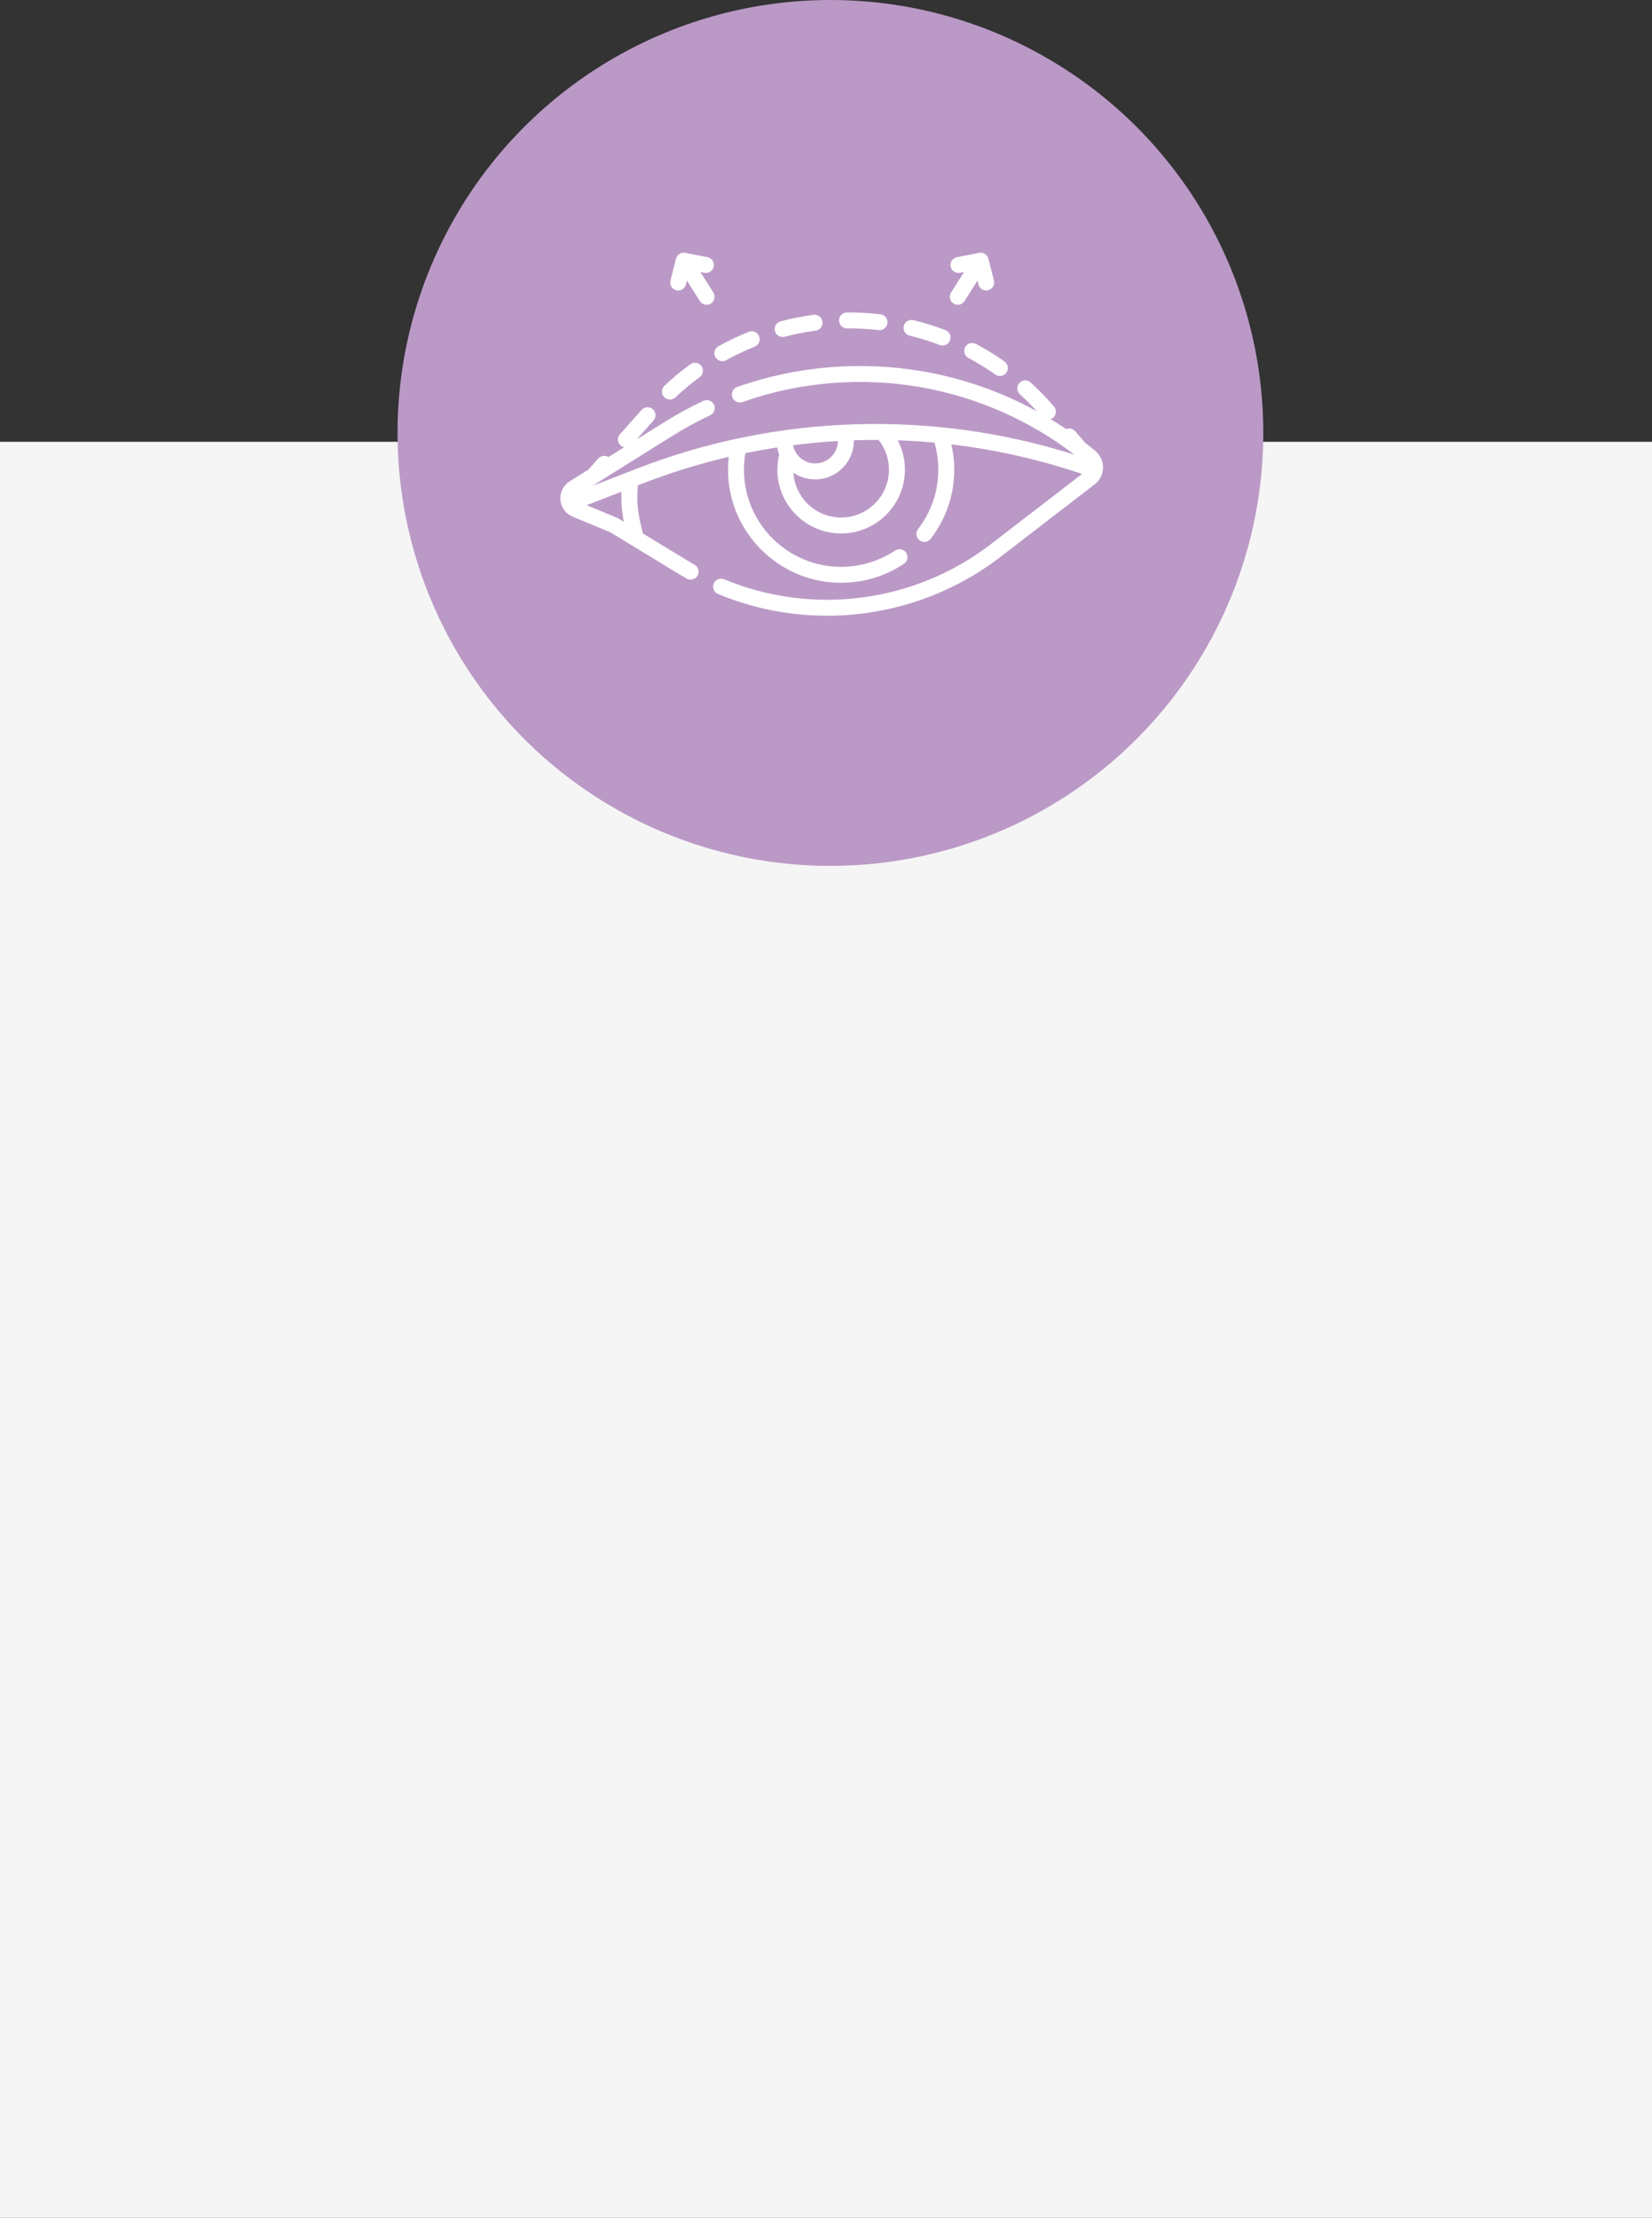
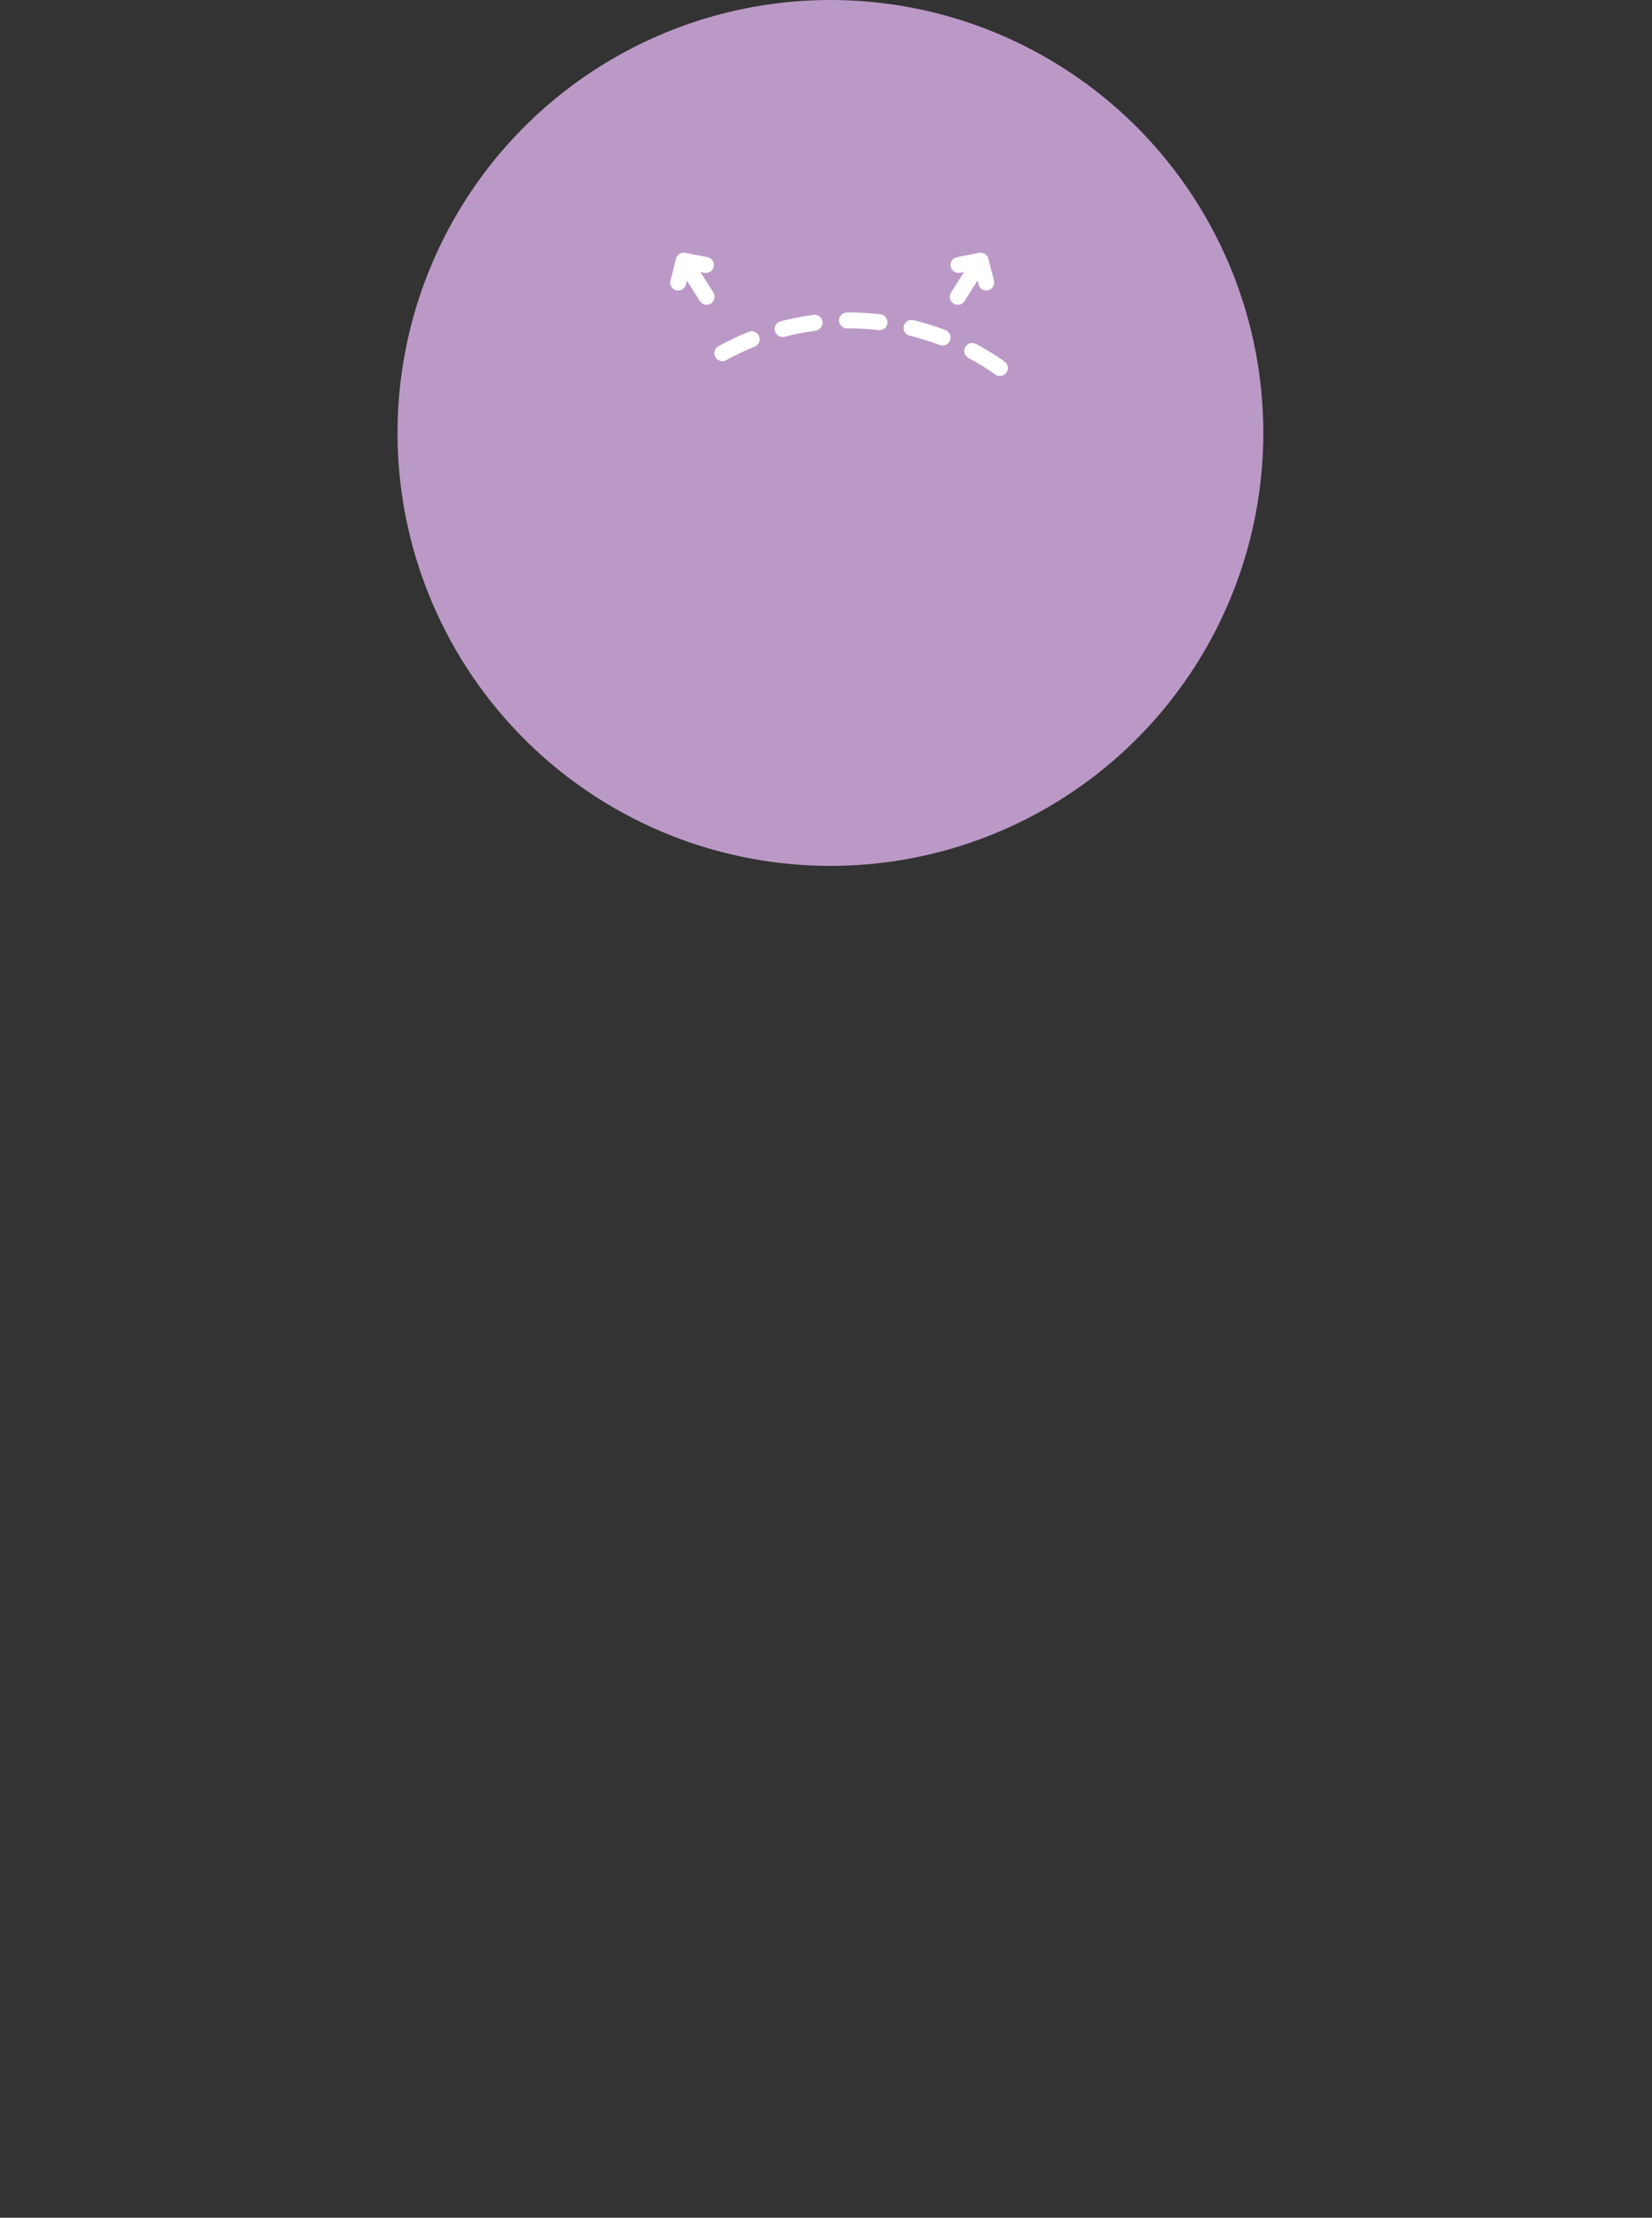
<svg xmlns="http://www.w3.org/2000/svg" width="187" height="251" viewBox="0 0 187 251" fill="none">
  <rect x="0" y="0" width="187" height="251" fill="#333333" stroke="none" />
-   <rect y="50" width="187" height="201" fill="#F5F5F5" />
  <circle cx="94" cy="49" r="49" fill="#BB99C7" />
  <g clip-path="url(#clip0_40_178)">
    <path d="M88.59 38.141C88.666 38.141 88.743 38.132 88.819 38.112C89.966 37.811 91.145 37.58 92.323 37.423C92.817 37.357 93.164 36.904 93.099 36.41C93.033 35.916 92.579 35.569 92.085 35.634C90.834 35.801 89.581 36.047 88.362 36.366C87.88 36.492 87.591 36.985 87.718 37.467C87.824 37.873 88.19 38.141 88.59 38.141Z" fill="white" />
    <path d="M102.968 37.988C104.122 38.269 105.269 38.624 106.377 39.045C106.483 39.086 106.591 39.105 106.697 39.105C107.061 39.105 107.404 38.883 107.541 38.523C107.718 38.057 107.484 37.536 107.018 37.359C105.84 36.911 104.621 36.533 103.394 36.235C102.91 36.117 102.422 36.414 102.304 36.898C102.186 37.383 102.484 37.87 102.968 37.988V37.988Z" fill="white" />
    <path d="M109.254 39.299C109.02 39.739 109.187 40.285 109.627 40.519C110.674 41.075 111.697 41.704 112.666 42.388C112.824 42.499 113.006 42.553 113.185 42.553C113.469 42.553 113.748 42.42 113.923 42.17C114.211 41.763 114.113 41.2 113.706 40.913C112.675 40.186 111.587 39.517 110.474 38.926C110.034 38.692 109.488 38.859 109.254 39.299V39.299Z" fill="white" />
    <path d="M95.878 37.172H95.886C97.073 37.162 98.273 37.225 99.453 37.361C99.488 37.365 99.522 37.367 99.557 37.367C100.009 37.367 100.399 37.028 100.452 36.568C100.509 36.073 100.154 35.626 99.659 35.569C98.406 35.424 97.132 35.355 95.87 35.368C95.372 35.372 94.972 35.779 94.976 36.278C94.98 36.773 95.383 37.172 95.878 37.172V37.172Z" fill="white" />
-     <path d="M75.834 45.221C76.056 45.221 76.279 45.139 76.453 44.974C77.319 44.157 78.242 43.388 79.197 42.688C79.599 42.394 79.686 41.829 79.392 41.427C79.097 41.025 78.533 40.938 78.131 41.233C77.116 41.976 76.135 42.794 75.214 43.662C74.852 44.005 74.836 44.576 75.178 44.938C75.355 45.126 75.594 45.221 75.834 45.221V45.221Z" fill="white" />
    <path d="M80.977 40.412C81.142 40.709 81.45 40.876 81.767 40.876C81.915 40.876 82.065 40.84 82.204 40.763C83.241 40.187 84.326 39.672 85.428 39.23C85.891 39.044 86.115 38.519 85.93 38.057C85.745 37.594 85.22 37.37 84.757 37.555C83.585 38.025 82.431 38.573 81.328 39.185C80.893 39.427 80.736 39.976 80.977 40.412V40.412Z" fill="white" />
    <path d="M76.543 32.852C76.618 32.871 76.693 32.88 76.767 32.88C77.17 32.88 77.537 32.609 77.641 32.201L77.755 31.753L79.224 34.074C79.395 34.345 79.688 34.494 79.987 34.494C80.152 34.494 80.319 34.449 80.469 34.354C80.89 34.087 81.015 33.53 80.749 33.109L79.28 30.788L79.734 30.876C80.224 30.972 80.697 30.652 80.793 30.163C80.888 29.674 80.569 29.201 80.08 29.105L77.572 28.616C77.102 28.524 76.643 28.815 76.525 29.278L75.892 31.754C75.769 32.237 76.061 32.728 76.543 32.852V32.852Z" fill="white" />
    <path d="M107.937 34.354C108.087 34.449 108.254 34.494 108.419 34.494C108.718 34.494 109.01 34.345 109.182 34.074L110.651 31.752L110.765 32.201C110.869 32.609 111.236 32.88 111.639 32.88C111.712 32.88 111.788 32.871 111.862 32.852C112.345 32.728 112.637 32.237 112.513 31.754L111.881 29.278C111.763 28.815 111.303 28.524 110.834 28.616L108.326 29.105C107.837 29.201 107.518 29.674 107.613 30.163C107.708 30.652 108.183 30.972 108.671 30.876L109.126 30.788L107.657 33.109C107.391 33.53 107.516 34.087 107.937 34.354V34.354Z" fill="white" />
-     <path d="M123.978 51.026C123.602 50.715 123.22 50.41 122.834 50.112L121.715 48.812C121.456 48.511 121.04 48.423 120.691 48.566C120.115 48.177 119.53 47.804 118.937 47.445C119.034 47.409 119.126 47.355 119.21 47.284C119.587 46.959 119.63 46.389 119.305 46.011L119.283 45.985C118.464 45.034 117.584 44.127 116.665 43.29C116.296 42.954 115.726 42.981 115.39 43.349C115.054 43.717 115.081 44.288 115.449 44.624C116.112 45.228 116.753 45.871 117.364 46.541C113.37 44.358 109.029 42.83 104.524 42.044C97.471 40.813 90.182 41.42 83.446 43.798C82.976 43.964 82.729 44.479 82.895 44.949C83.061 45.419 83.576 45.666 84.046 45.5C90.491 43.224 97.465 42.644 104.214 43.821C110.541 44.925 116.529 47.557 121.626 51.46C113.661 48.941 105.392 47.782 97.036 48.013C88.48 48.25 80.095 49.938 72.115 53.031L67.078 54.982L76.16 49.303C77.518 48.453 78.94 47.679 80.387 47C80.838 46.788 81.032 46.251 80.82 45.8C80.609 45.349 80.071 45.154 79.62 45.366C78.108 46.076 76.622 46.885 75.203 47.773L72.067 49.734L73.975 47.593C74.306 47.221 74.273 46.651 73.901 46.319C73.529 45.988 72.959 46.02 72.628 46.392L70.176 49.144C69.845 49.516 69.878 50.087 70.249 50.418C70.367 50.523 70.504 50.59 70.646 50.623L68.874 51.731C68.509 51.503 68.021 51.563 67.725 51.896L66.61 53.147L64.49 54.473C63.769 54.923 63.366 55.73 63.437 56.577C63.508 57.424 64.04 58.152 64.826 58.477L69.065 60.228L76.898 64.998C77.146 65.149 77.417 65.308 77.726 65.484C77.867 65.564 78.02 65.602 78.172 65.602C78.486 65.602 78.79 65.438 78.957 65.146C79.203 64.713 79.052 64.162 78.619 63.916C78.325 63.748 78.069 63.598 77.837 63.457L72.777 60.376L72.475 59.099C72.151 57.73 72.059 56.331 72.2 54.933L72.767 54.713C75.948 53.481 79.194 52.477 82.491 51.705C82.437 52.185 82.409 52.67 82.409 53.155C82.409 60.215 88.153 65.959 95.213 65.959C97.756 65.959 100.214 65.215 102.32 63.806C102.735 63.529 102.846 62.969 102.569 62.554C102.292 62.14 101.732 62.029 101.317 62.306C99.509 63.515 97.398 64.155 95.213 64.155C89.148 64.155 84.214 59.22 84.214 53.156C84.214 52.529 84.267 51.905 84.371 51.291C85.567 51.045 86.768 50.828 87.975 50.642C88.024 50.921 88.099 51.191 88.199 51.449C88.063 52.008 87.993 52.581 87.993 53.156C87.993 57.137 91.232 60.375 95.213 60.375C99.194 60.375 102.433 57.137 102.433 53.156C102.433 51.986 102.15 50.85 101.621 49.832C103.01 49.879 104.396 49.966 105.777 50.093C106.065 51.086 106.212 52.113 106.212 53.156C106.212 55.613 105.419 57.937 103.919 59.877C103.614 60.272 103.686 60.838 104.081 61.143C104.245 61.27 104.439 61.332 104.632 61.332C104.902 61.332 105.168 61.211 105.346 60.981C107.093 58.722 108.016 56.016 108.016 53.155C108.016 52.187 107.906 51.229 107.692 50.294C112.416 50.854 117.08 51.877 121.639 53.359L122.492 53.636L112.171 61.582C103.565 68.207 91.994 69.733 81.973 65.562C81.513 65.371 80.985 65.588 80.793 66.048C80.602 66.508 80.82 67.037 81.28 67.228C85.244 68.878 89.437 69.686 93.61 69.686C100.613 69.686 107.559 67.41 113.272 63.012L123.91 54.821C124.498 54.368 124.843 53.683 124.857 52.94C124.87 52.198 124.55 51.5 123.978 51.026V51.026ZM70.62 59.062L69.944 58.65C69.904 58.626 69.862 58.605 69.819 58.587L66.407 57.178L70.342 55.653C70.299 56.796 70.391 57.937 70.62 59.062V59.062ZM89.762 50.389C91.448 50.172 93.144 50.013 94.847 49.913C94.831 51.315 93.686 52.451 92.28 52.451C91.037 52.451 89.998 51.563 89.762 50.389V50.389ZM100.628 53.155C100.628 56.142 98.199 58.571 95.213 58.571C92.338 58.571 89.981 56.319 89.808 53.488C90.512 53.972 91.364 54.256 92.28 54.256C94.692 54.256 96.653 52.294 96.653 49.883C96.653 49.865 96.652 49.848 96.652 49.831C96.796 49.826 96.941 49.821 97.086 49.817C97.876 49.795 98.665 49.786 99.453 49.789C100.212 50.745 100.628 51.925 100.628 53.155Z" fill="white" />
  </g>
  <defs>
    <clipPath id="clip0_40_178">
      <rect width="61.428" height="61.428" fill="white" transform="translate(63.429 18.428)" />
    </clipPath>
  </defs>
</svg>